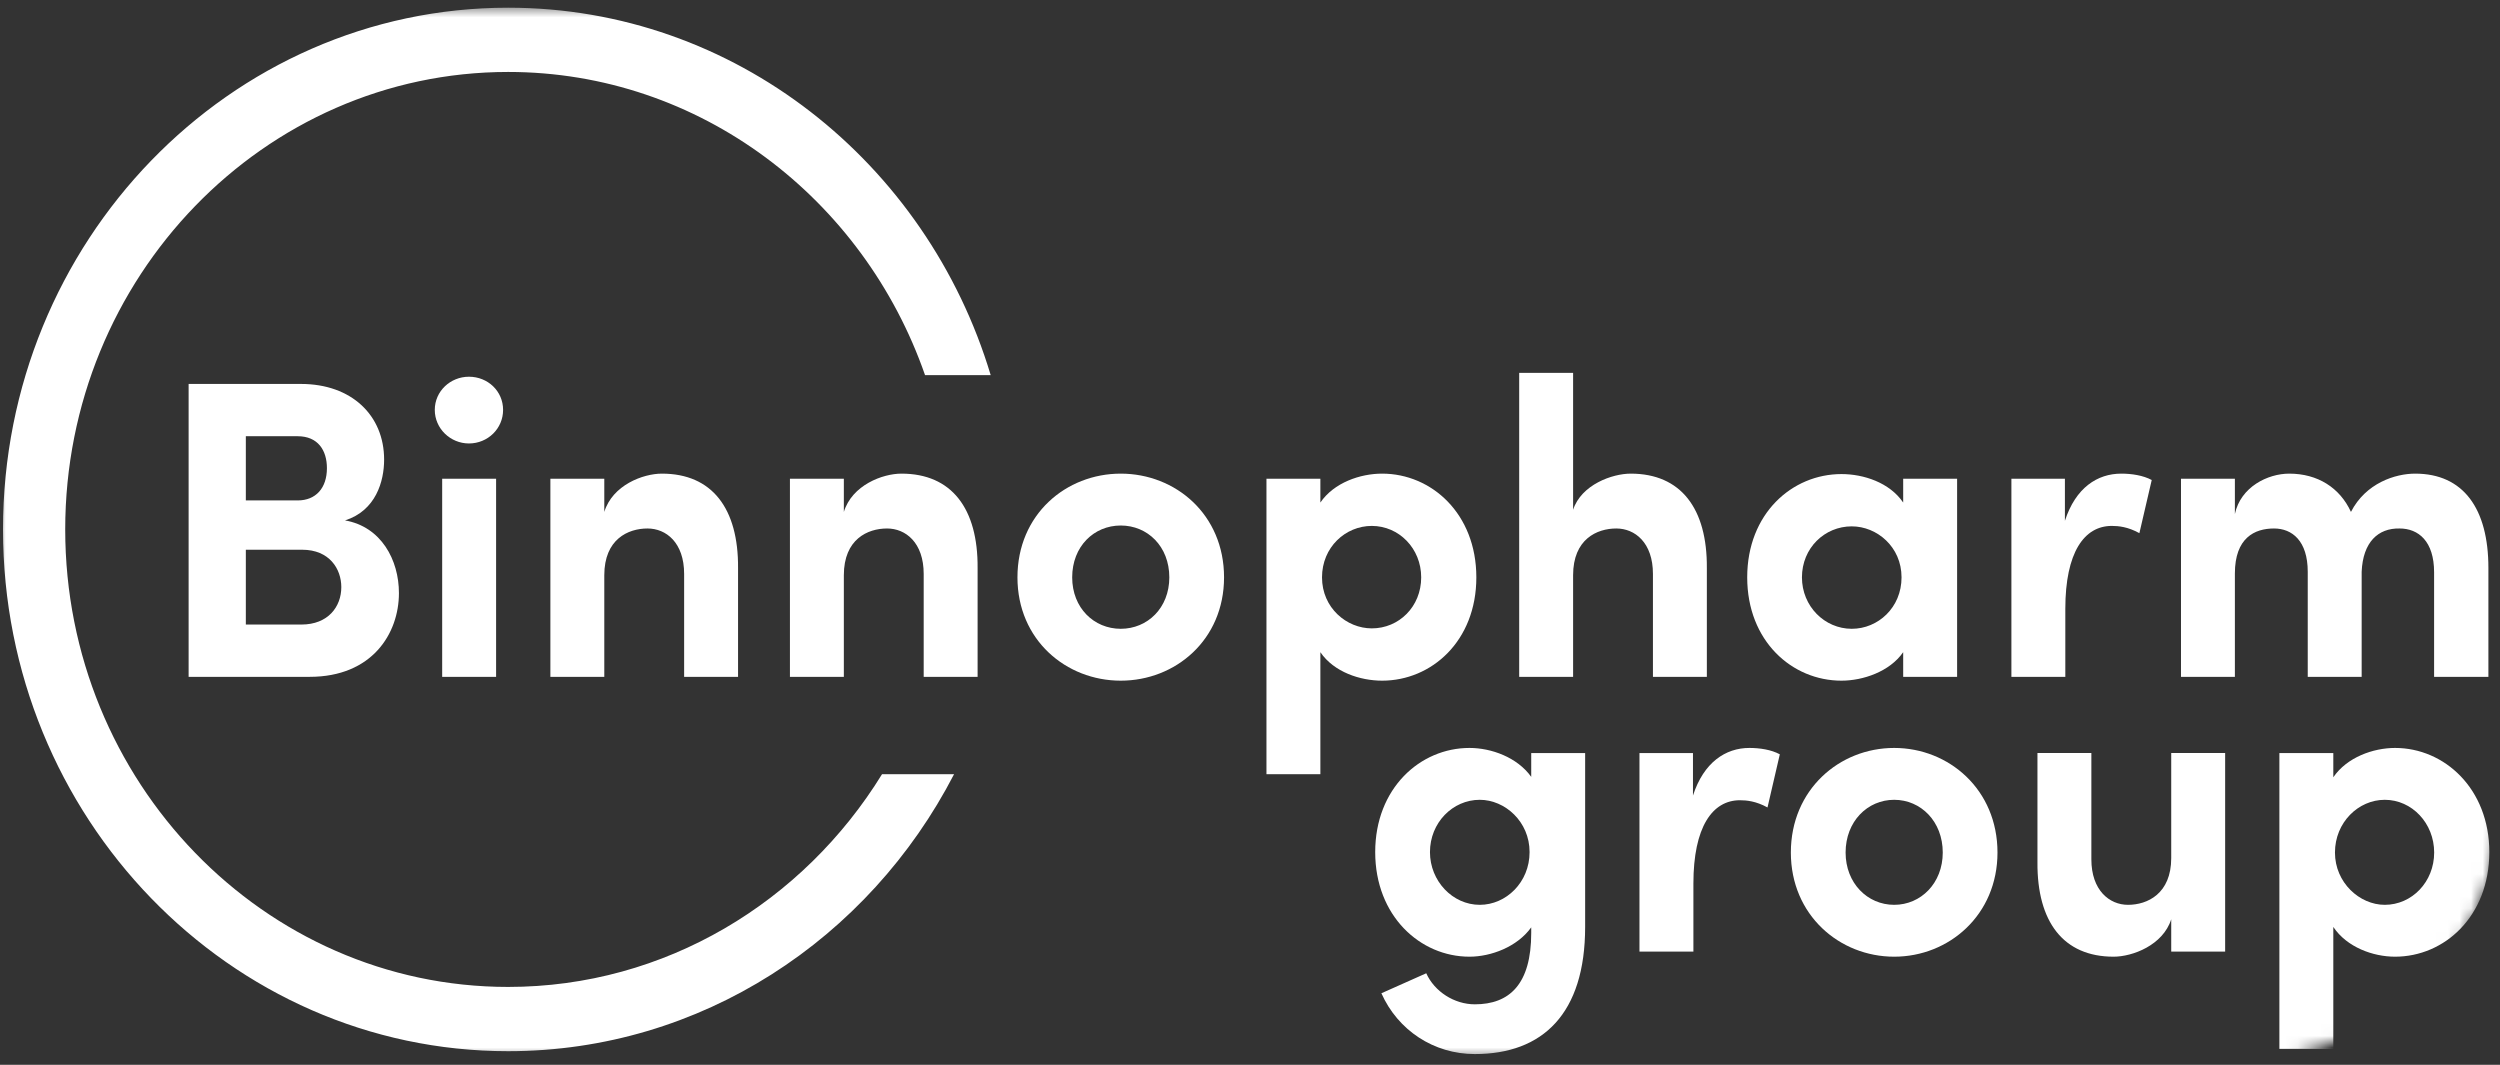
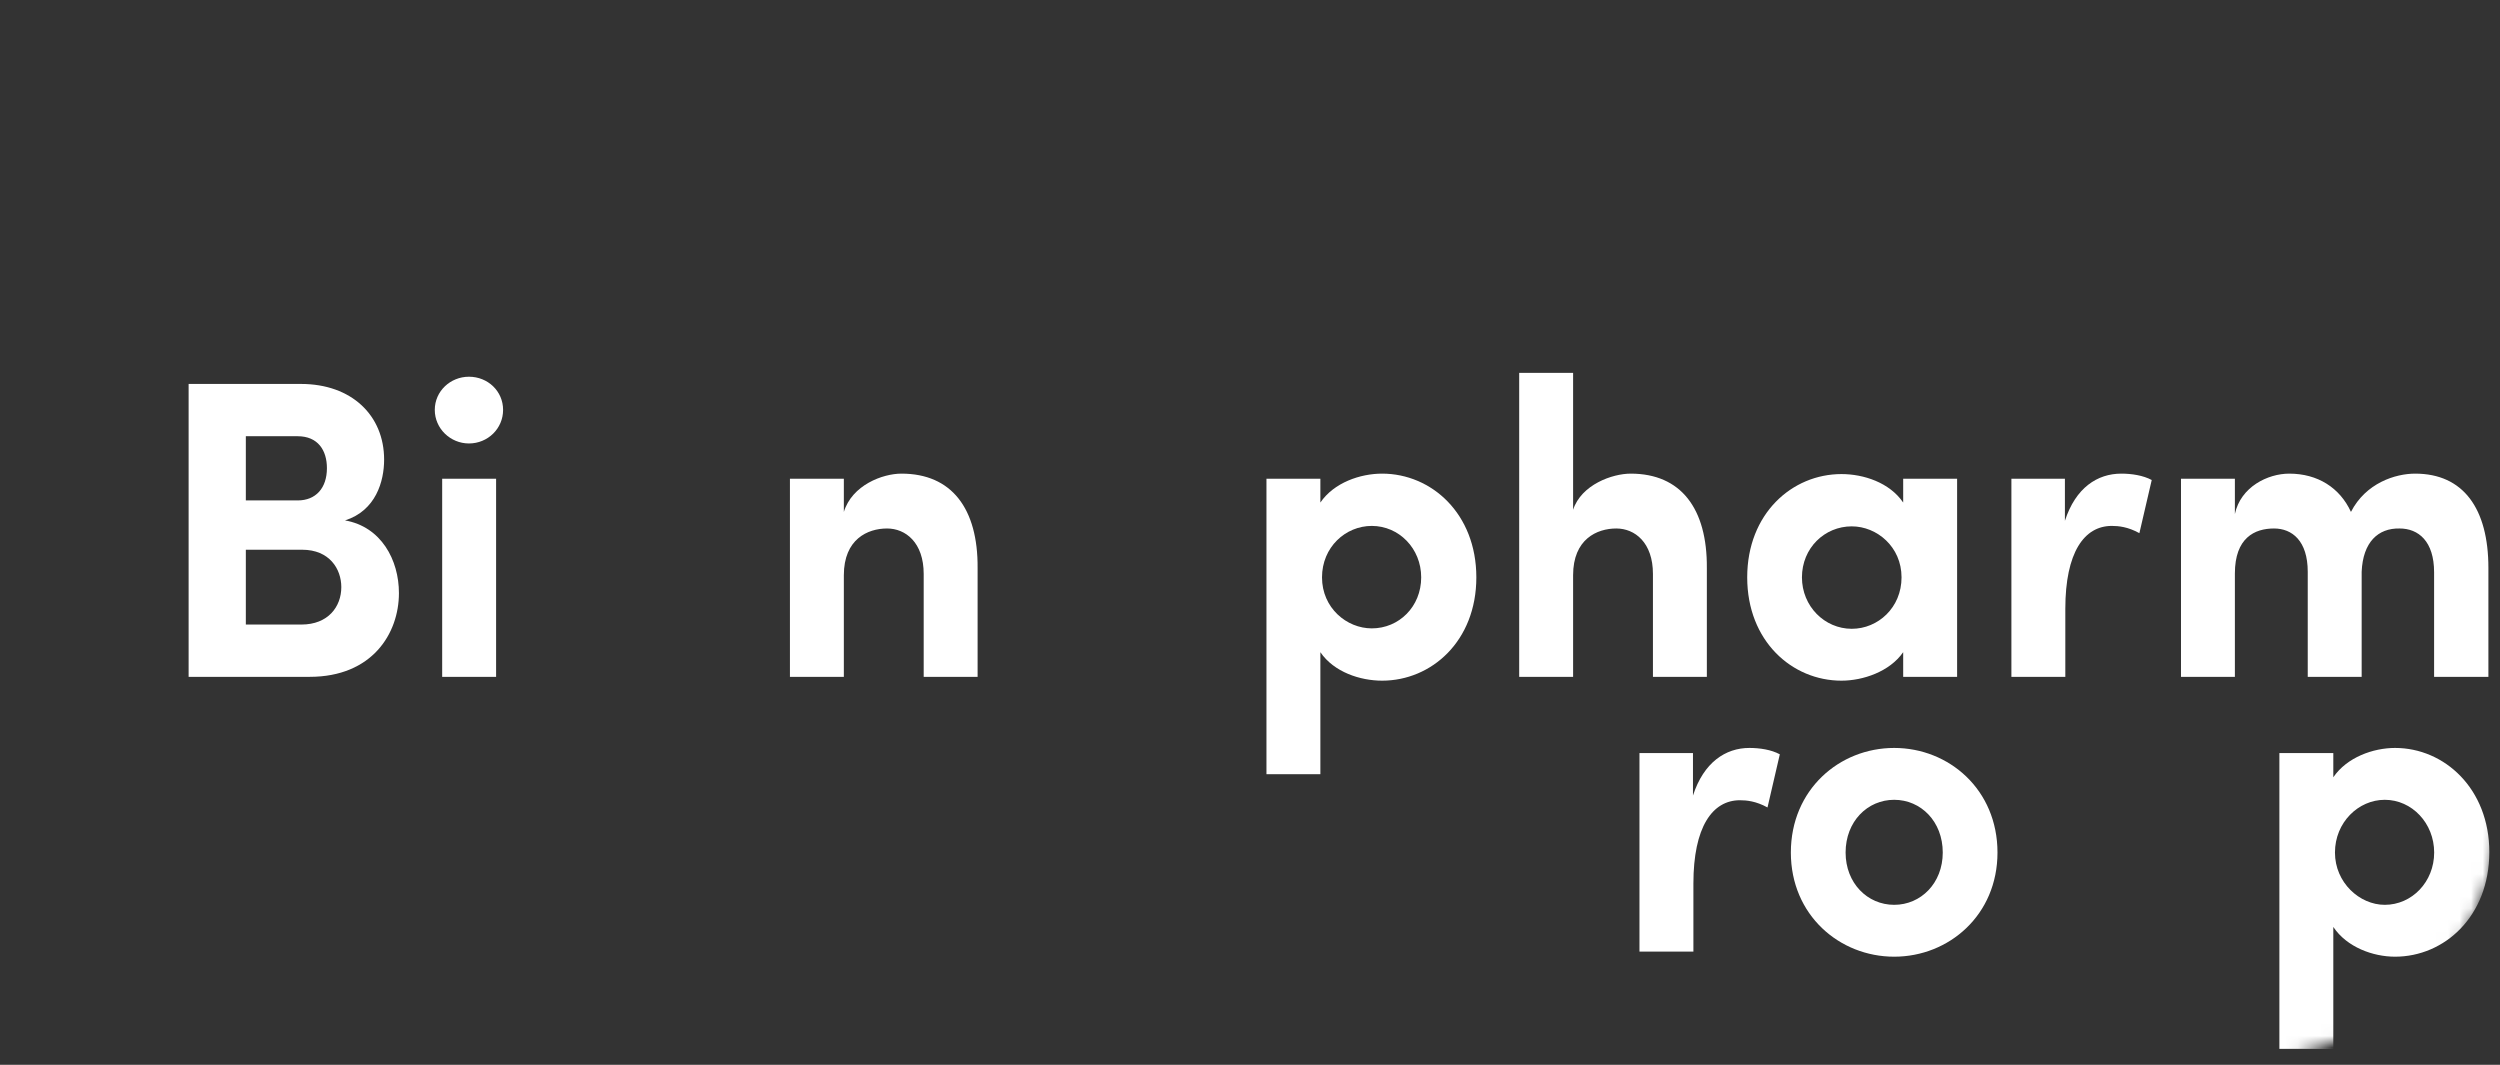
<svg xmlns="http://www.w3.org/2000/svg" width="216" height="92" viewBox="0 0 216 92" fill="none">
  <rect x="0" y="0" width="216" height="92" fill="#333333" stroke="none" />
  <g clip-path="url(#clip0_494_3712)">
    <mask id="mask0_494_3712" style="mask-type:luminance" maskUnits="userSpaceOnUse" x="0" y="0" width="216" height="92">
-       <path d="M193.846 0.5H22.154C9.919 0.5 0 10.472 0 22.773V69.174C0 81.475 9.919 91.447 22.154 91.447H193.846C206.081 91.447 216 81.475 216 69.174V22.773C216 10.472 206.081 0.5 193.846 0.5Z" fill="white" />
+       <path d="M193.846 0.5H22.154C9.919 0.5 0 10.472 0 22.773V69.174C0 81.475 9.919 91.447 22.154 91.447H193.846C206.081 91.447 216 81.475 216 69.174V22.773C216 10.472 206.081 0.5 193.846 0.5" fill="white" />
    </mask>
    <g mask="url(#mask0_494_3712)">
      <path d="M26.04 53.961H21.24V47.497H26.112C28.459 47.497 29.489 49.15 29.489 50.728C29.489 52.418 28.352 53.961 26.04 53.961ZM25.72 37.69C27.463 37.69 28.246 38.903 28.246 40.446C28.246 42.172 27.285 43.237 25.72 43.237H21.24V37.69H25.72ZM34.468 51.243C34.468 48.378 32.938 45.513 29.81 44.963C32.476 44.118 33.188 41.584 33.188 39.711C33.188 35.891 30.378 33.173 26.004 33.173H16.297V58.479H26.752C32.156 58.479 34.468 54.733 34.468 51.243Z" fill="white" />
      <path d="M38.204 41.364H42.863V58.479H38.204V41.364ZM37.565 35.414C37.565 33.797 38.916 32.549 40.516 32.549C42.151 32.549 43.467 33.797 43.467 35.414C43.467 37.029 42.151 38.315 40.516 38.315C38.916 38.315 37.565 37.029 37.565 35.414Z" fill="white" />
-       <path d="M63.768 49.076V58.479H59.109V49.59C59.109 46.873 57.545 45.661 55.945 45.661C54.273 45.661 52.211 46.579 52.211 49.701V58.479H47.553V41.364H52.211V44.229C52.922 41.914 55.554 40.922 57.189 40.922C61.528 40.922 63.804 43.934 63.768 49.076Z" fill="white" />
      <path d="M84.465 49.076V58.479H79.807V49.59C79.807 46.873 78.242 45.661 76.642 45.661C74.971 45.661 72.908 46.579 72.908 49.701V58.479H68.25V41.364H72.908V44.229C73.62 41.914 76.252 40.922 77.886 40.922C82.224 40.922 84.501 43.934 84.465 49.076Z" fill="white" />
-       <path d="M96.833 54.328C94.522 54.328 92.637 52.529 92.637 49.884C92.637 47.203 94.522 45.404 96.833 45.404C99.144 45.404 101.029 47.203 101.029 49.884C101.029 52.529 99.144 54.328 96.833 54.328ZM96.833 58.81C101.562 58.81 105.758 55.283 105.758 49.884C105.758 44.449 101.562 40.922 96.833 40.922C92.103 40.922 87.908 44.449 87.908 49.884C87.908 55.283 92.103 58.81 96.833 58.81Z" fill="white" />
      <path d="M118.524 54.292C116.355 54.292 114.222 52.529 114.222 49.884C114.222 47.277 116.249 45.439 118.524 45.439C120.871 45.439 122.791 47.386 122.791 49.884C122.791 52.418 120.871 54.292 118.524 54.292ZM127.556 49.884C127.556 44.375 123.68 40.922 119.414 40.922C117.529 40.922 115.254 41.694 114.08 43.42V41.364H109.422V66.89H114.08V56.349C115.254 58.075 117.529 58.81 119.414 58.81C123.68 58.81 127.556 55.394 127.556 49.884Z" fill="white" />
      <path d="M147.472 49.076V58.479H142.814V49.59C142.814 46.873 141.249 45.661 139.65 45.661C137.978 45.661 135.916 46.579 135.916 49.701V58.479H131.258V32.218H135.916V44.044C136.627 41.878 139.295 40.922 140.893 40.922C145.233 40.922 147.508 43.934 147.472 49.076Z" fill="white" />
      <path d="M159.992 54.328C157.645 54.328 155.688 52.382 155.688 49.884C155.688 47.35 157.645 45.477 159.992 45.477C162.16 45.477 164.293 47.24 164.293 49.884C164.293 52.492 162.267 54.328 159.992 54.328ZM164.435 41.364V43.42C163.262 41.693 161.021 40.96 159.101 40.96C154.835 40.96 150.959 44.375 150.959 49.884C150.959 55.394 154.835 58.81 159.101 58.81C160.952 58.81 163.262 58.038 164.435 56.349V58.479H169.094V41.364L164.435 41.364Z" fill="white" />
      <path d="M185.91 41.473L184.843 46.065C183.848 45.513 183.03 45.439 182.46 45.439C180.079 45.439 178.444 47.717 178.444 52.603V58.479H173.785V41.364H178.408V44.999C179.332 42.136 181.217 40.922 183.278 40.922C184.168 40.922 185.163 41.07 185.91 41.473Z" fill="white" />
      <path d="M214.998 49.076V58.479H210.306V49.444C210.306 46.762 208.954 45.661 207.319 45.661C205.47 45.624 204.153 46.836 204.047 49.407V58.479H199.389V49.407C199.389 46.725 198.037 45.661 196.474 45.661C194.801 45.661 193.094 46.468 193.094 49.553V58.479H188.438V41.364H193.094V44.412C193.594 42.062 195.94 40.922 197.788 40.922C200.243 40.922 202.162 42.136 203.122 44.229C204.403 41.73 206.962 40.922 208.669 40.922C212.83 40.922 214.998 43.934 214.998 49.076Z" fill="white" />
-       <path d="M127.851 78.177C125.505 78.177 123.549 76.12 123.549 73.622C123.549 71.086 125.505 69.103 127.851 69.103C130.021 69.103 132.156 70.977 132.156 73.622C132.156 76.231 130.128 78.177 127.851 78.177ZM132.298 67.12C131.088 65.429 128.848 64.622 126.963 64.622C122.694 64.622 118.818 68.112 118.818 73.622C118.818 79.132 122.694 82.658 126.963 82.658C128.813 82.658 131.088 81.814 132.298 80.124V80.602C132.298 85.047 130.412 86.773 127.425 86.773C125.647 86.773 123.94 85.671 123.228 84.09L119.352 85.818C120.775 89.013 123.87 91.071 127.425 91.071C133.293 91.071 136.956 87.58 136.956 80.087V65.063H132.298V67.12Z" fill="white" />
      <path d="M153.776 65.173L152.712 69.765C151.714 69.213 150.897 69.141 150.328 69.141C147.946 69.141 146.31 71.454 146.31 76.34V82.217H141.65V65.063H146.273V68.736C147.199 65.871 149.084 64.622 151.146 64.622C152.035 64.622 153.031 64.768 153.776 65.173Z" fill="white" />
      <path d="M163.657 78.177C161.345 78.177 159.46 76.303 159.46 73.659C159.46 70.977 161.345 69.103 163.657 69.103C165.968 69.103 167.854 70.977 167.854 73.659C167.854 76.303 165.968 78.177 163.657 78.177ZM163.657 82.658C168.388 82.658 172.583 79.058 172.583 73.659C172.583 68.222 168.388 64.622 163.657 64.622C158.926 64.622 154.73 68.222 154.73 73.659C154.73 79.058 158.926 82.658 163.657 82.658Z" fill="white" />
-       <path d="M187.594 65.062H192.252V82.217H187.594V79.425C186.882 81.666 184.251 82.658 182.614 82.658C178.275 82.658 176 79.647 176.036 74.502V65.062H180.694V74.247C180.694 76.928 182.258 78.177 183.86 78.177C185.531 78.177 187.594 77.222 187.594 74.136V65.062Z" fill="white" />
      <path d="M206.043 78.177C203.875 78.177 201.741 76.266 201.741 73.659C201.741 71.051 203.767 69.103 206.043 69.103C208.391 69.103 210.312 71.123 210.312 73.659C210.312 76.194 208.391 78.177 206.043 78.177ZM215.077 73.621C215.077 68.148 211.201 64.622 206.932 64.622C205.049 64.622 202.771 65.429 201.598 67.157V65.063H196.939V90.63H201.598V80.087C202.771 81.851 205.049 82.658 206.932 82.658C211.201 82.658 215.077 79.169 215.077 73.621Z" fill="white" />
-       <path d="M76.209 66.889C69.414 77.926 57.476 85.271 43.903 85.271C22.802 85.271 5.635 67.54 5.635 45.743C5.635 23.949 22.802 6.217 43.903 6.217C60.474 6.217 74.616 17.158 79.924 32.411H85.596C80.079 14.043 63.475 0.665 43.903 0.665C19.837 0.665 0.26 20.888 0.26 45.743C0.26 70.6 19.837 90.823 43.903 90.823C60.573 90.823 75.084 81.115 82.432 66.889H76.209Z" fill="white" />
    </g>
  </g>
  <defs>
    <clipPath id="clip0_494_3712">
      <rect width="216" height="91" fill="white" transform="translate(0 0.5)" />
    </clipPath>
  </defs>
</svg>